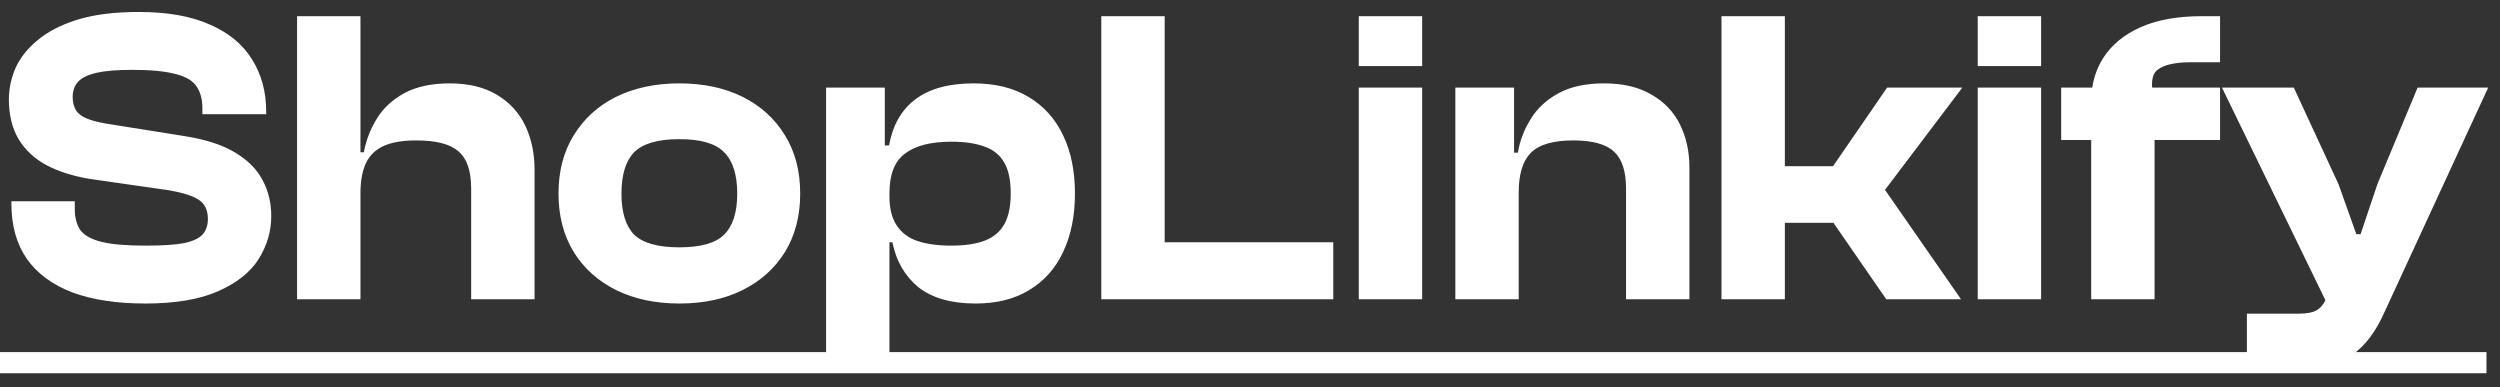
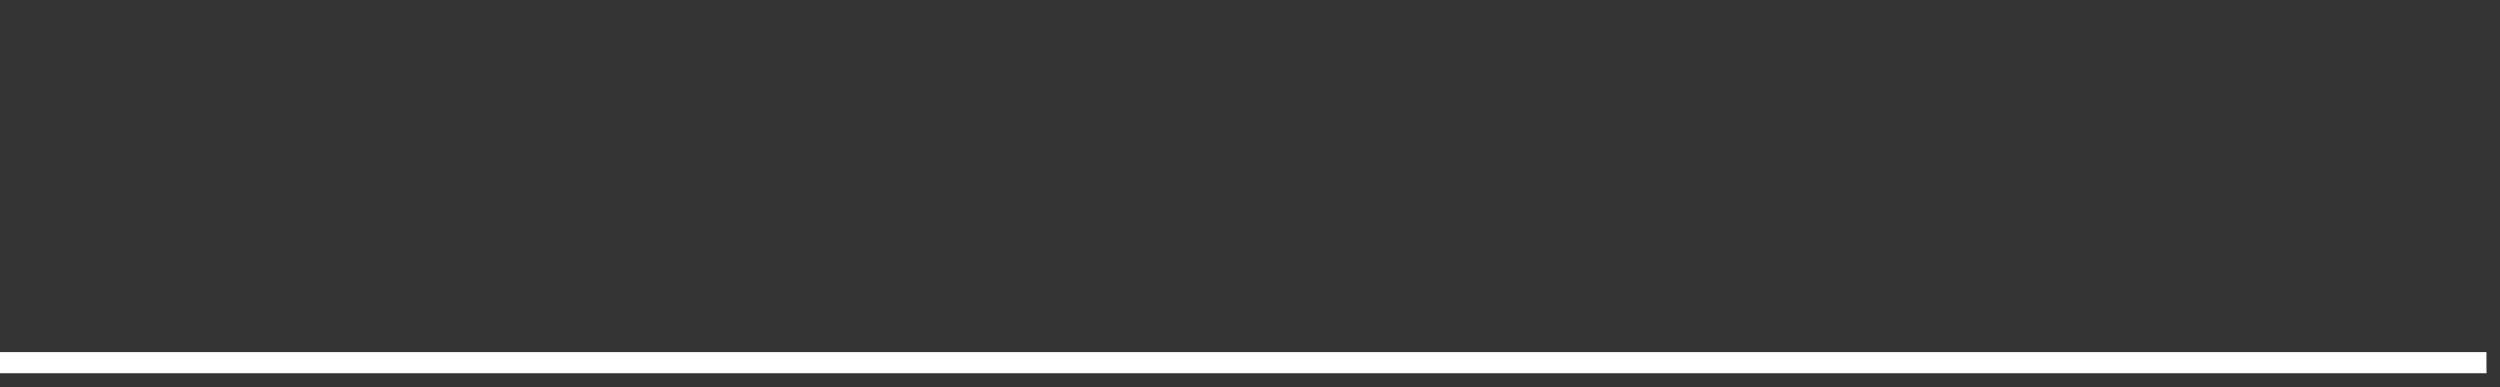
<svg xmlns="http://www.w3.org/2000/svg" width="142" height="22" viewBox="0 0 142 22" fill="#FFFFFF">
  <rect x="0" y="0" width="142" height="22" fill="#333333" stroke="none" />
-   <path d="M8.256 17.24C6.64 17.24 5.264 17.032 4.128 16.616C2.992 16.184 2.128 15.552 1.536 14.72C0.944 13.872 0.648 12.824 0.648 11.576V11.432H4.248V11.864C4.248 12.36 4.352 12.76 4.56 13.064C4.784 13.368 5.184 13.592 5.76 13.736C6.336 13.88 7.168 13.952 8.256 13.952C9.216 13.952 9.952 13.904 10.464 13.808C10.976 13.696 11.328 13.528 11.52 13.304C11.712 13.08 11.808 12.792 11.808 12.44C11.808 11.944 11.64 11.584 11.304 11.36C10.984 11.136 10.416 10.952 9.6 10.808L5.088 10.16C4.128 10 3.304 9.736 2.616 9.368C1.944 9 1.424 8.512 1.056 7.904C0.688 7.28 0.504 6.528 0.504 5.648C0.504 5.04 0.632 4.44 0.888 3.848C1.16 3.256 1.584 2.728 2.16 2.264C2.736 1.784 3.488 1.4 4.416 1.112C5.36 0.824 6.512 0.68 7.872 0.68C9.52 0.68 10.872 0.92 11.928 1.4C13 1.864 13.8 2.528 14.328 3.392C14.856 4.24 15.12 5.224 15.12 6.344V6.488H11.496V6.152C11.496 5.64 11.384 5.224 11.16 4.904C10.952 4.584 10.56 4.352 9.984 4.208C9.408 4.048 8.584 3.968 7.512 3.968C6.648 3.968 5.968 4.024 5.472 4.136C4.992 4.248 4.648 4.416 4.44 4.64C4.232 4.864 4.128 5.152 4.128 5.504C4.128 5.808 4.192 6.064 4.32 6.272C4.448 6.464 4.648 6.616 4.92 6.728C5.192 6.84 5.552 6.936 6 7.016L10.512 7.736C11.712 7.928 12.664 8.24 13.368 8.672C14.088 9.104 14.608 9.632 14.928 10.256C15.248 10.864 15.408 11.536 15.408 12.272C15.408 13.136 15.168 13.952 14.688 14.72C14.208 15.472 13.44 16.08 12.384 16.544C11.328 17.008 9.952 17.24 8.256 17.24ZM30.362 17H26.762V10.712C26.762 9.704 26.522 9 26.042 8.6C25.578 8.184 24.778 7.976 23.642 7.976C22.842 7.976 22.21 8.088 21.746 8.312C21.282 8.536 20.954 8.872 20.762 9.32C20.57 9.752 20.474 10.304 20.474 10.976H19.946L19.994 8.648H20.666C20.794 7.96 21.042 7.32 21.41 6.728C21.778 6.136 22.298 5.656 22.97 5.288C23.658 4.92 24.514 4.736 25.538 4.736C26.61 4.736 27.506 4.952 28.226 5.384C28.946 5.816 29.482 6.4 29.834 7.136C30.186 7.872 30.362 8.704 30.362 9.632V17ZM20.474 17H16.874V0.92H20.474V17ZM38.587 17.24C37.227 17.24 36.027 16.984 34.987 16.472C33.963 15.96 33.163 15.24 32.587 14.312C32.011 13.368 31.723 12.264 31.723 11C31.723 9.72 32.011 8.616 32.587 7.688C33.163 6.744 33.963 6.016 34.987 5.504C36.027 4.992 37.227 4.736 38.587 4.736C39.963 4.736 41.163 4.992 42.187 5.504C43.211 6.016 44.011 6.744 44.587 7.688C45.163 8.616 45.451 9.72 45.451 11C45.451 12.264 45.163 13.368 44.587 14.312C44.011 15.24 43.211 15.96 42.187 16.472C41.163 16.984 39.963 17.24 38.587 17.24ZM38.587 14.048C39.803 14.048 40.651 13.808 41.131 13.328C41.627 12.832 41.875 12.056 41.875 11C41.875 9.928 41.627 9.144 41.131 8.648C40.651 8.152 39.803 7.904 38.587 7.904C37.371 7.904 36.515 8.152 36.019 8.648C35.539 9.144 35.299 9.928 35.299 11C35.299 12.056 35.539 12.832 36.019 13.328C36.515 13.808 37.371 14.048 38.587 14.048ZM55.417 17.24C54.025 17.24 52.937 16.928 52.153 16.304C51.385 15.664 50.897 14.816 50.689 13.76H50.065V11.168H50.521C50.521 11.84 50.657 12.384 50.929 12.8C51.201 13.216 51.593 13.512 52.105 13.688C52.633 13.864 53.273 13.952 54.025 13.952C54.809 13.952 55.449 13.856 55.945 13.664C56.441 13.472 56.809 13.16 57.049 12.728C57.289 12.296 57.409 11.72 57.409 11C57.409 10.248 57.289 9.664 57.049 9.248C56.809 8.816 56.441 8.512 55.945 8.336C55.449 8.144 54.817 8.048 54.049 8.048C52.881 8.048 52.001 8.272 51.409 8.72C50.817 9.152 50.521 9.904 50.521 10.976H50.065L49.801 8.264H50.497C50.705 7.112 51.201 6.24 51.985 5.648C52.785 5.04 53.889 4.736 55.297 4.736C56.529 4.736 57.569 4.992 58.417 5.504C59.281 6.016 59.937 6.744 60.385 7.688C60.833 8.616 61.057 9.72 61.057 11C61.057 12.264 60.833 13.368 60.385 14.312C59.953 15.24 59.313 15.96 58.465 16.472C57.633 16.984 56.617 17.24 55.417 17.24ZM50.521 21.08H46.921V4.976H50.257V8.552L50.521 8.864V21.08ZM66.154 17H62.554V0.92H66.154V17ZM75.73 17H63.562V13.76H75.73V17ZM80.779 17H77.179V4.976H80.779V17ZM80.779 3.752H77.179V0.92H80.779V3.752ZM95.959 17H92.359V10.712C92.359 9.736 92.135 9.04 91.687 8.624C91.239 8.192 90.463 7.976 89.359 7.976C88.207 7.976 87.399 8.216 86.935 8.696C86.487 9.16 86.263 9.904 86.263 10.928H85.807L85.543 8.672H86.215C86.327 8 86.567 7.368 86.935 6.776C87.303 6.168 87.823 5.68 88.495 5.312C89.183 4.928 90.055 4.736 91.111 4.736C92.199 4.736 93.103 4.952 93.823 5.384C94.543 5.8 95.079 6.368 95.431 7.088C95.783 7.808 95.959 8.616 95.959 9.512V17ZM86.263 17H82.663V4.976H85.999V8.72L86.263 8.84V17ZM111.388 17H107.14L104.14 12.656H99.724V9.44H104.116L107.188 4.976H111.46L107.068 10.784L111.388 17ZM101.38 17H97.78V0.92H101.38V17ZM115.935 17H112.335V4.976H115.935V17ZM115.935 3.752H112.335V0.92H115.935V3.752ZM122.379 17H118.779V5.792C118.779 4.832 119.011 3.992 119.475 3.272C119.955 2.536 120.659 1.96 121.587 1.544C122.531 1.128 123.683 0.92 125.043 0.92H126.099V3.536H124.467C123.539 3.536 122.899 3.68 122.547 3.968C122.195 4.24 122.139 4.824 122.379 5.72V6.32V17ZM126.099 7.952H117.075V4.976H126.099V7.952ZM129.592 21.08H127.624V17.816H130.576C131.024 17.816 131.36 17.752 131.584 17.624C131.808 17.496 131.992 17.272 132.136 16.952L132.64 15.776L132.28 17.456L126.208 4.976H130.288L132.832 10.472L133.84 13.304H134.08L135.04 10.448L137.32 4.976H141.328L135.376 17.864C134.992 18.696 134.544 19.344 134.032 19.808C133.52 20.288 132.904 20.616 132.184 20.792C131.464 20.984 130.6 21.08 129.592 21.08Z" fill="#FFFFFF" />
-   <path d="M0 20H141.232V21.2H0V20Z" fill="#FFFFFF" />
+   <path d="M0 20H141.232V21.2H0V20" fill="#FFFFFF" />
</svg>